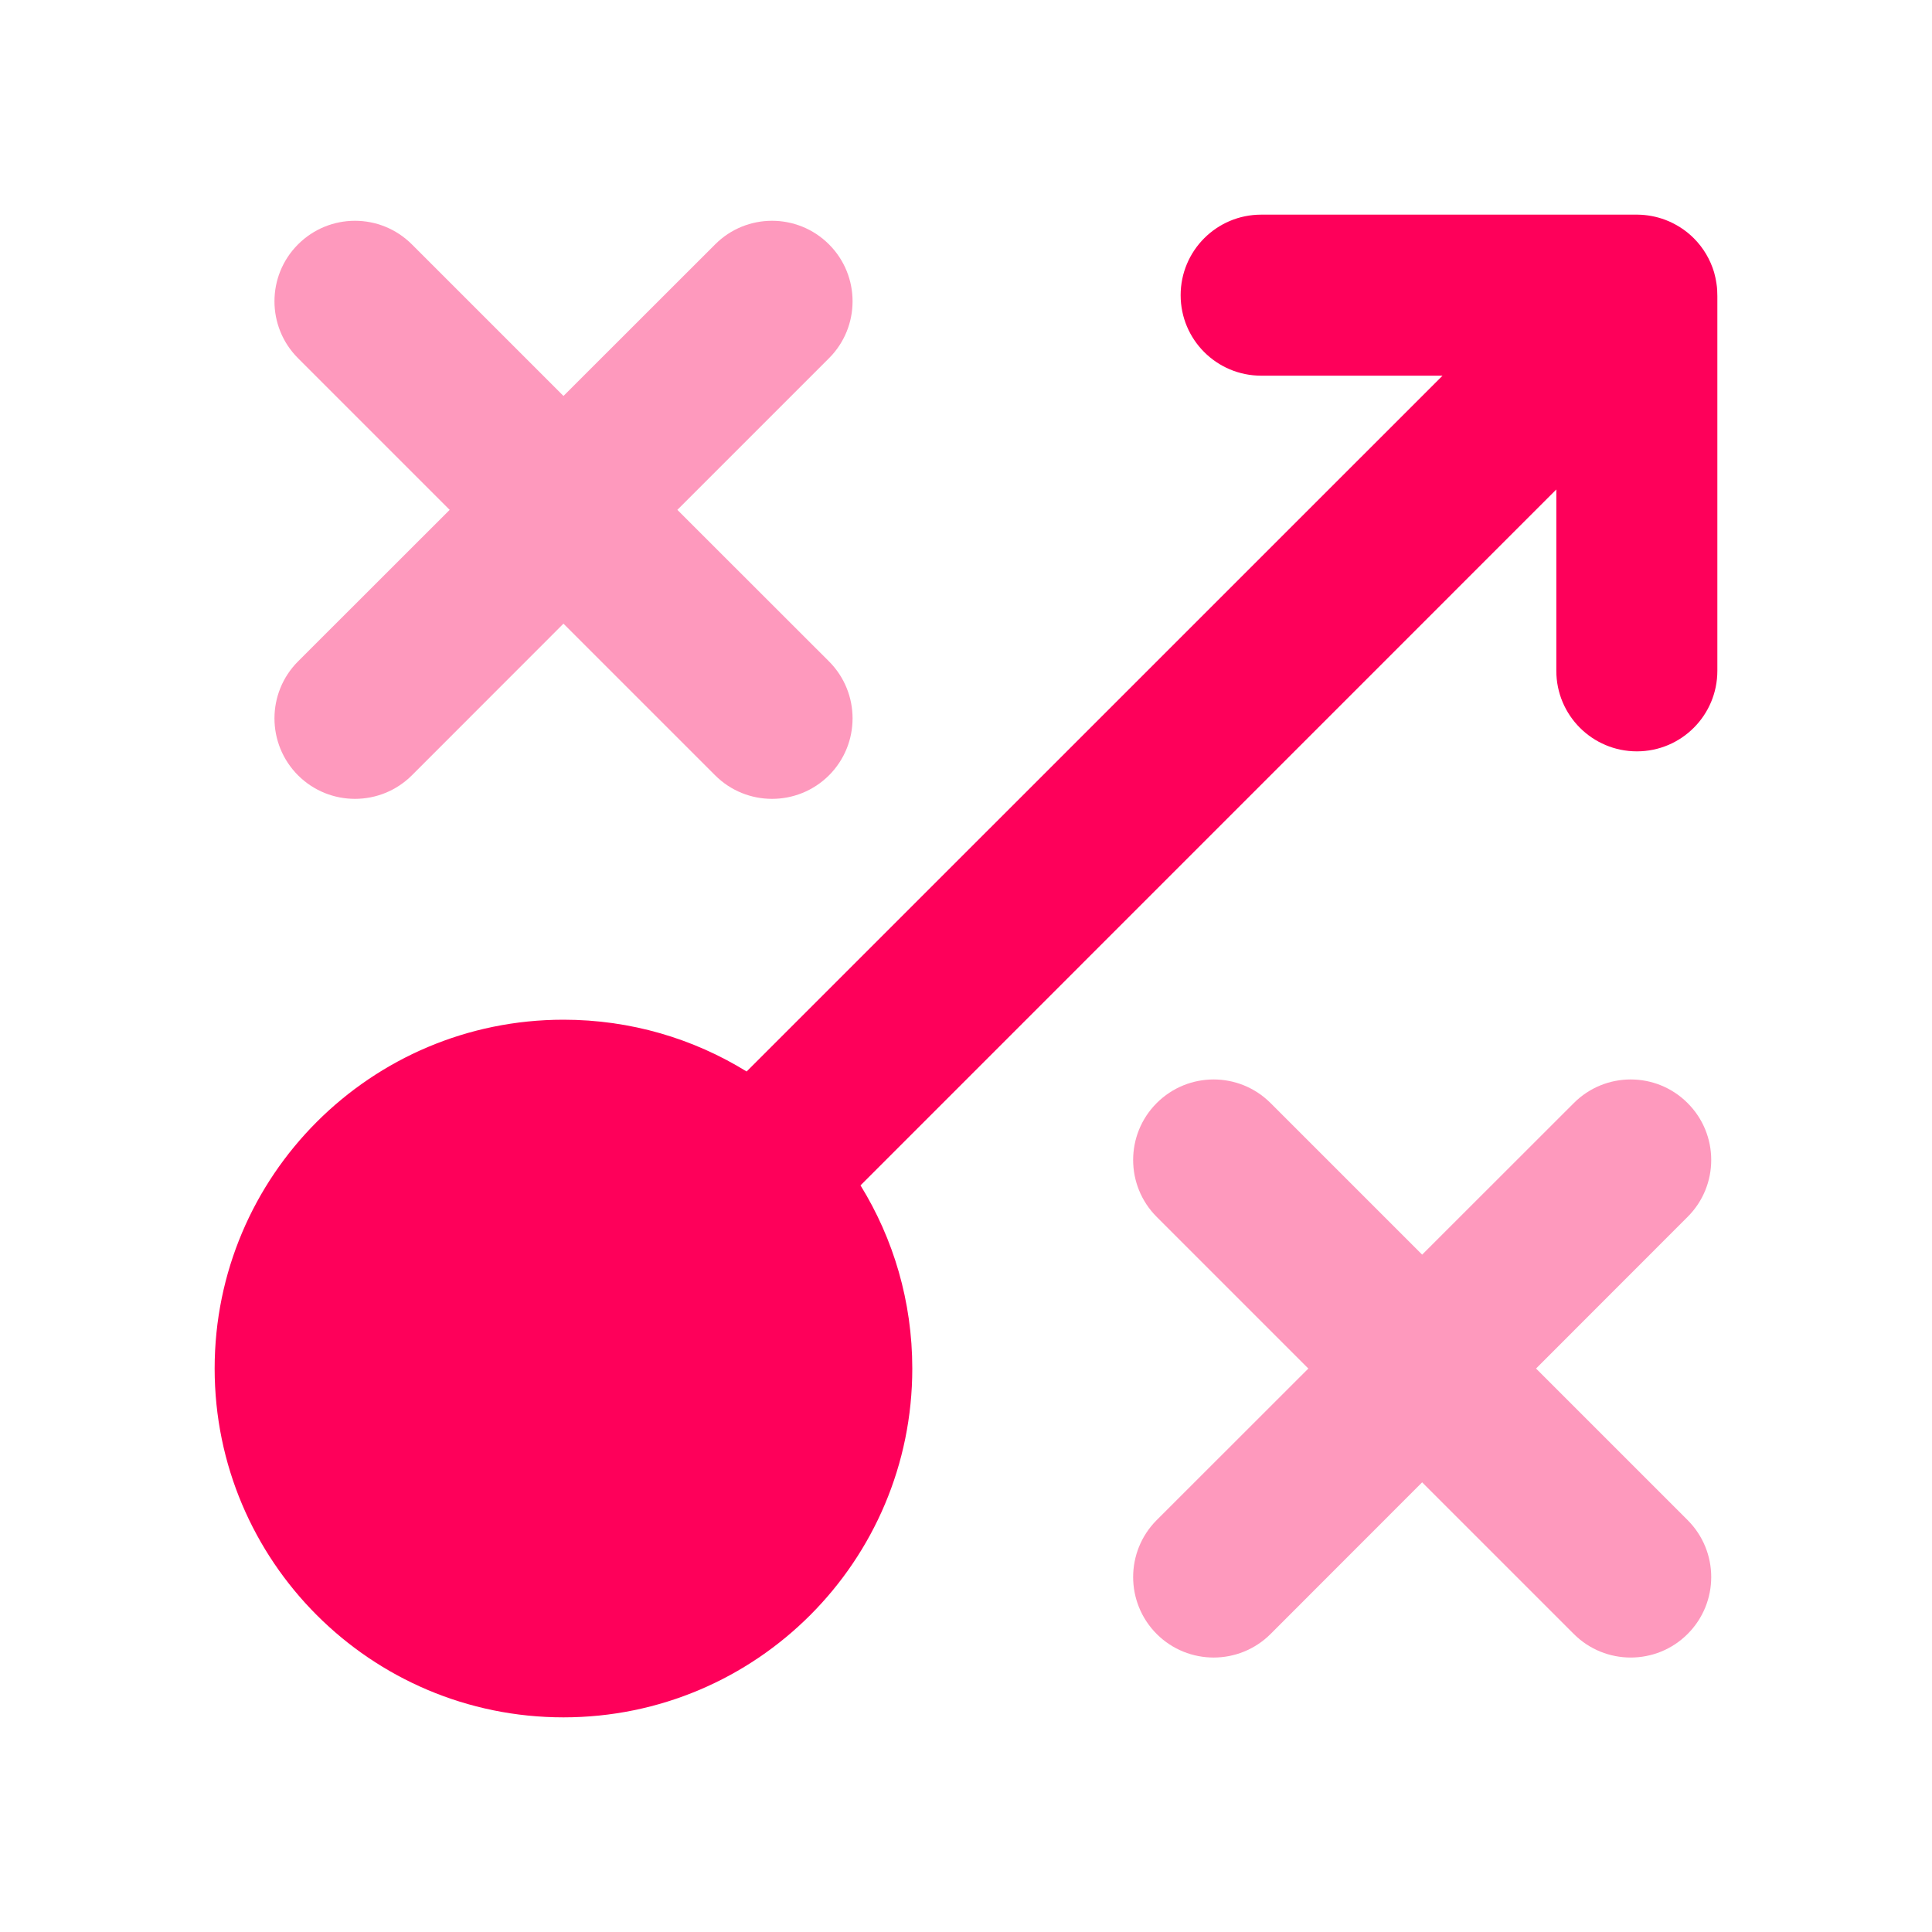
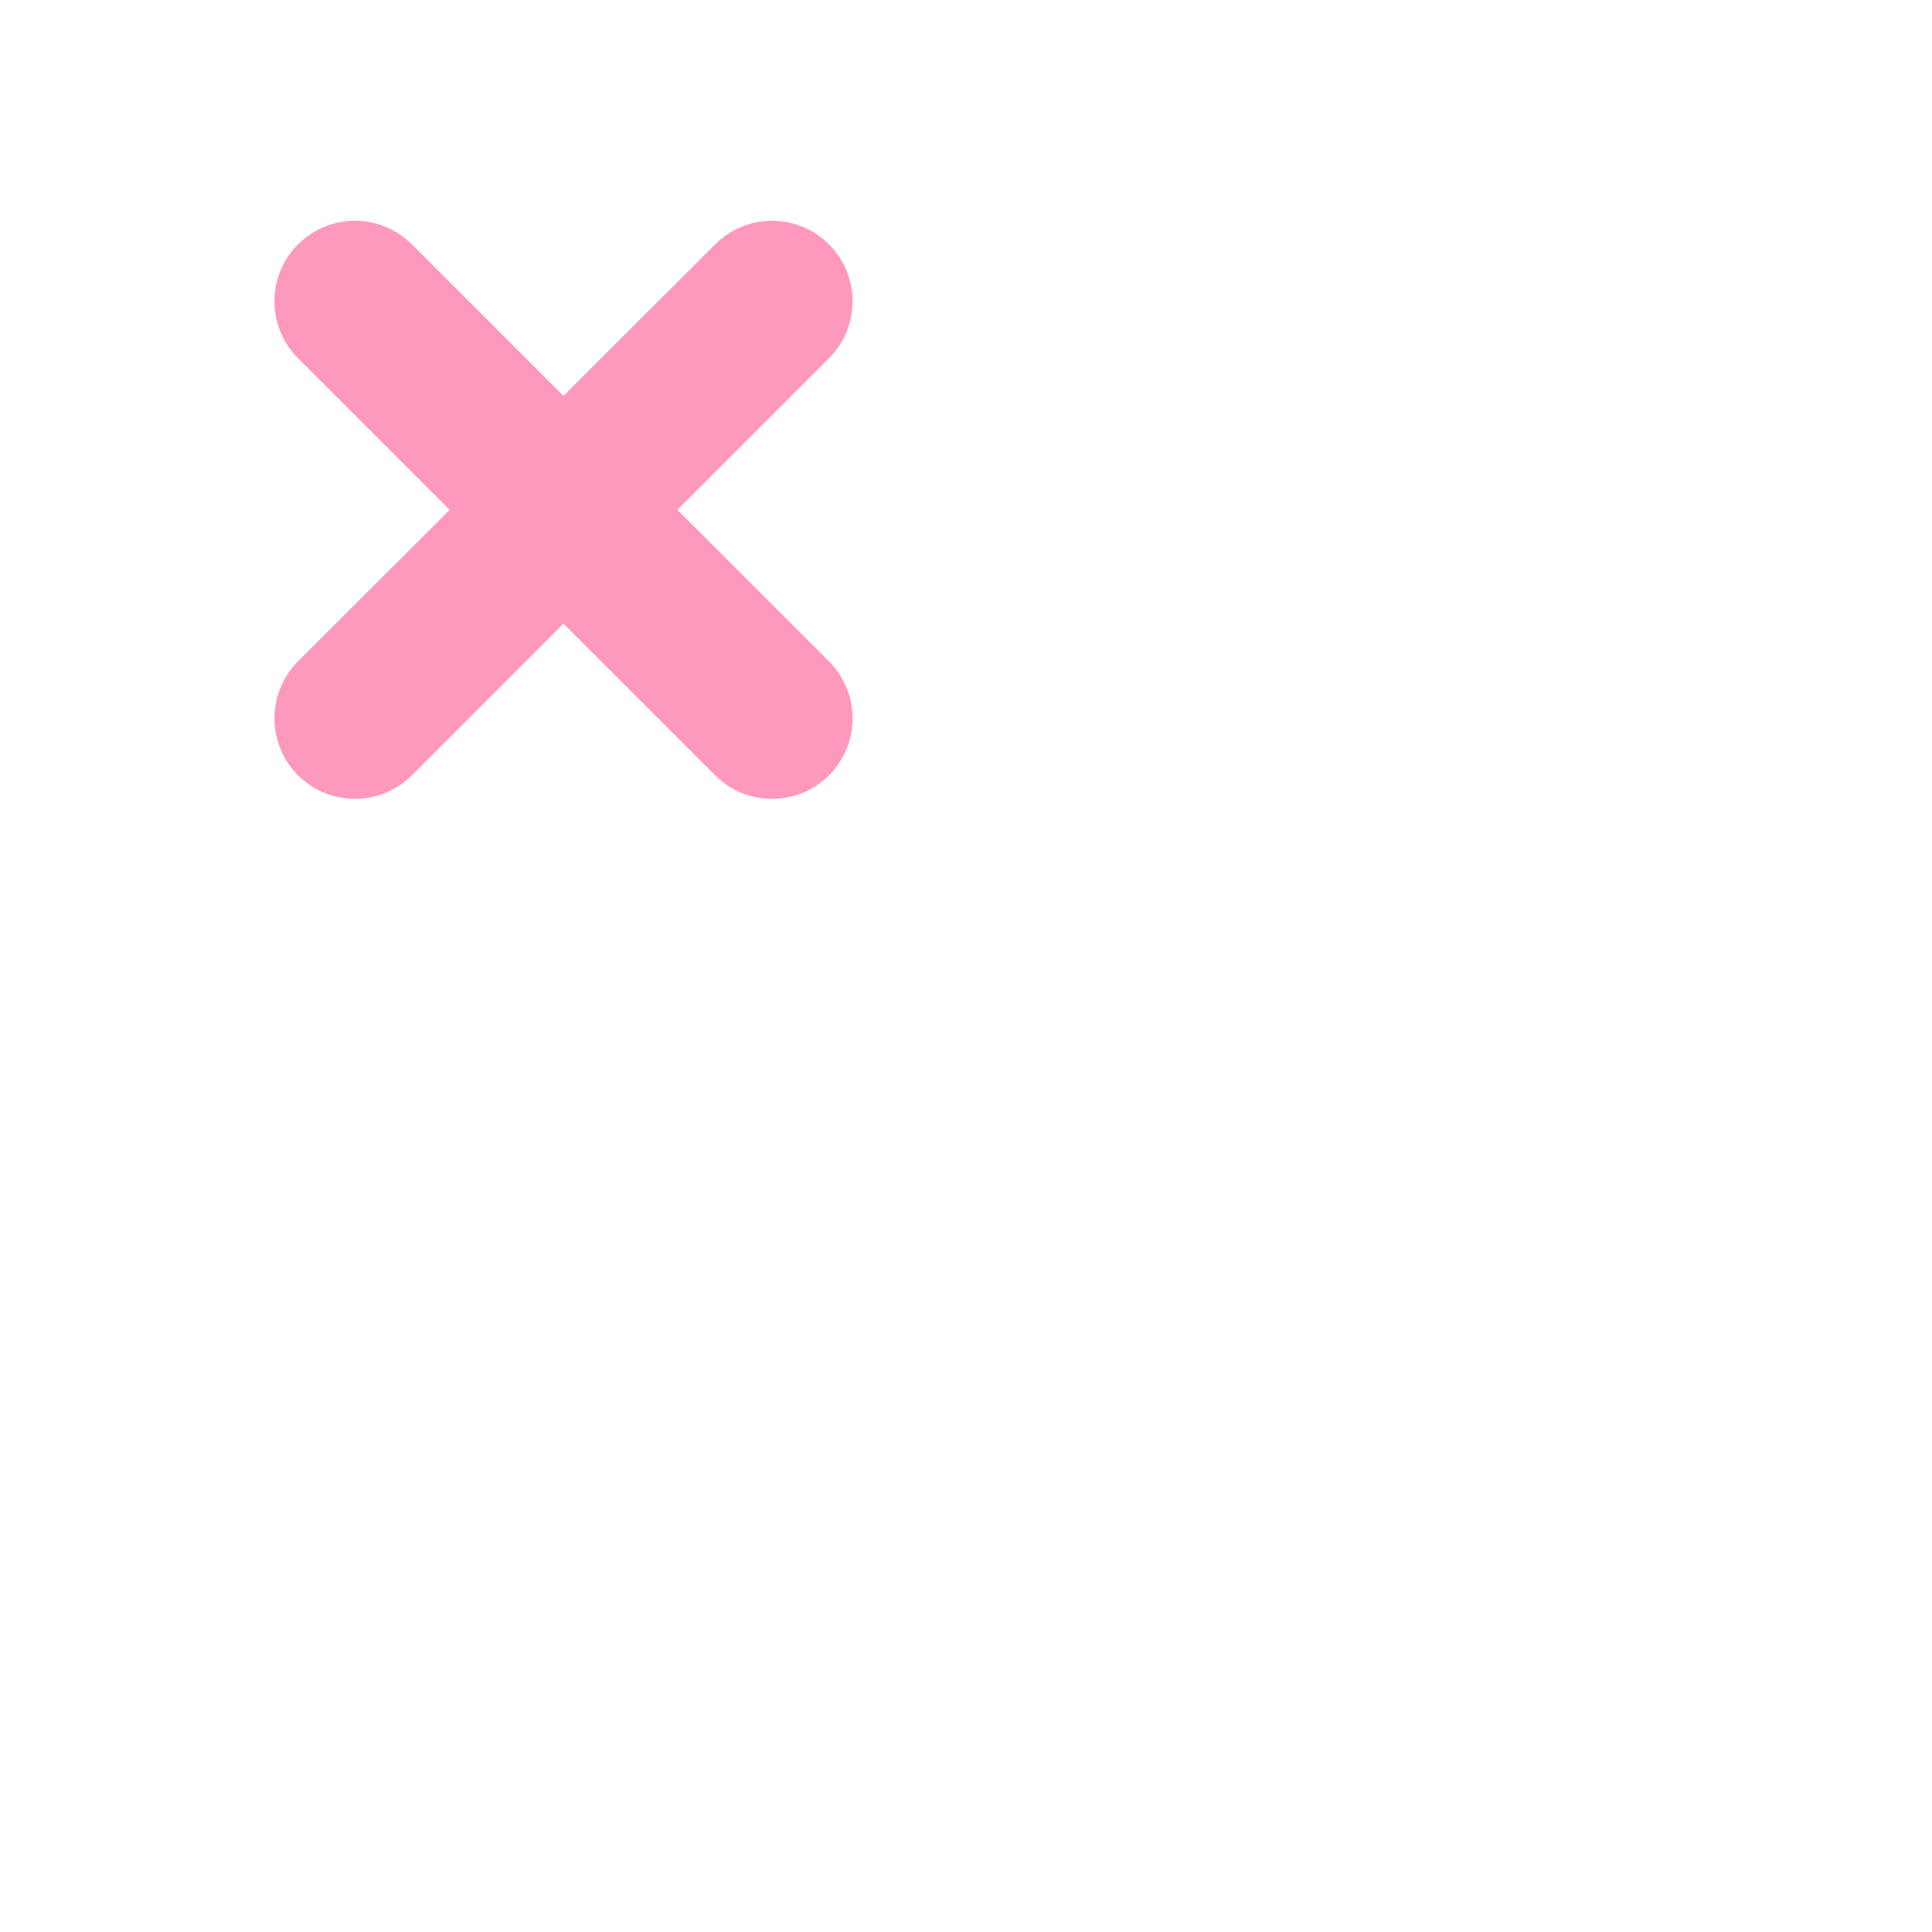
<svg xmlns="http://www.w3.org/2000/svg" width="20" height="20" viewBox="0 0 20 20" fill="none">
  <path d="M4.264 2.53C3.938 2.204 3.411 2.204 3.085 2.53C2.76 2.855 2.76 3.383 3.085 3.708L4.655 5.278L3.085 6.847C2.76 7.173 2.76 7.7 3.085 8.026C3.411 8.351 3.938 8.351 4.264 8.026L5.833 6.456L7.403 8.026C7.728 8.351 8.256 8.351 8.582 8.026C8.907 7.7 8.907 7.173 8.582 6.847L7.012 5.278L8.582 3.708C8.907 3.383 8.907 2.855 8.582 2.53C8.256 2.204 7.728 2.204 7.403 2.53L5.833 4.099L4.264 2.53Z" fill="#FE005A" fill-opacity="0.4" />
-   <path d="M13.153 11.419C12.827 11.093 12.3 11.093 11.974 11.419C11.649 11.744 11.649 12.272 11.974 12.597L13.544 14.167L11.974 15.736C11.649 16.062 11.649 16.589 11.974 16.915C12.3 17.24 12.827 17.24 13.153 16.915L14.722 15.345L16.292 16.915C16.617 17.24 17.145 17.24 17.47 16.915C17.796 16.589 17.796 16.062 17.47 15.736L15.901 14.167L17.47 12.597C17.796 12.272 17.796 11.744 17.47 11.419C17.145 11.093 16.617 11.093 16.292 11.419L14.722 12.988L13.153 11.419Z" fill="#FE005A" fill-opacity="0.4" />
-   <path d="M17.744 2.818C17.705 2.689 17.636 2.568 17.534 2.466C17.447 2.379 17.345 2.316 17.237 2.275C17.145 2.241 17.049 2.223 16.952 2.222C16.95 2.222 16.947 2.222 16.945 2.222H13.056C12.595 2.222 12.222 2.595 12.222 3.056C12.222 3.516 12.595 3.889 13.056 3.889H14.933L7.729 11.092C7.178 10.752 6.529 10.556 5.833 10.556C3.839 10.556 2.222 12.172 2.222 14.167C2.222 16.161 3.839 17.778 5.833 17.778C7.828 17.778 9.444 16.161 9.444 14.167C9.444 13.471 9.248 12.822 8.908 12.271L16.111 5.067V6.944C16.111 7.405 16.484 7.778 16.945 7.778C17.405 7.778 17.778 7.405 17.778 6.944V3.066C17.778 3.022 17.776 2.979 17.769 2.936C17.768 2.926 17.766 2.916 17.764 2.906C17.76 2.883 17.755 2.86 17.749 2.838C17.747 2.831 17.745 2.825 17.744 2.818Z" fill="#FE005A" />
</svg>